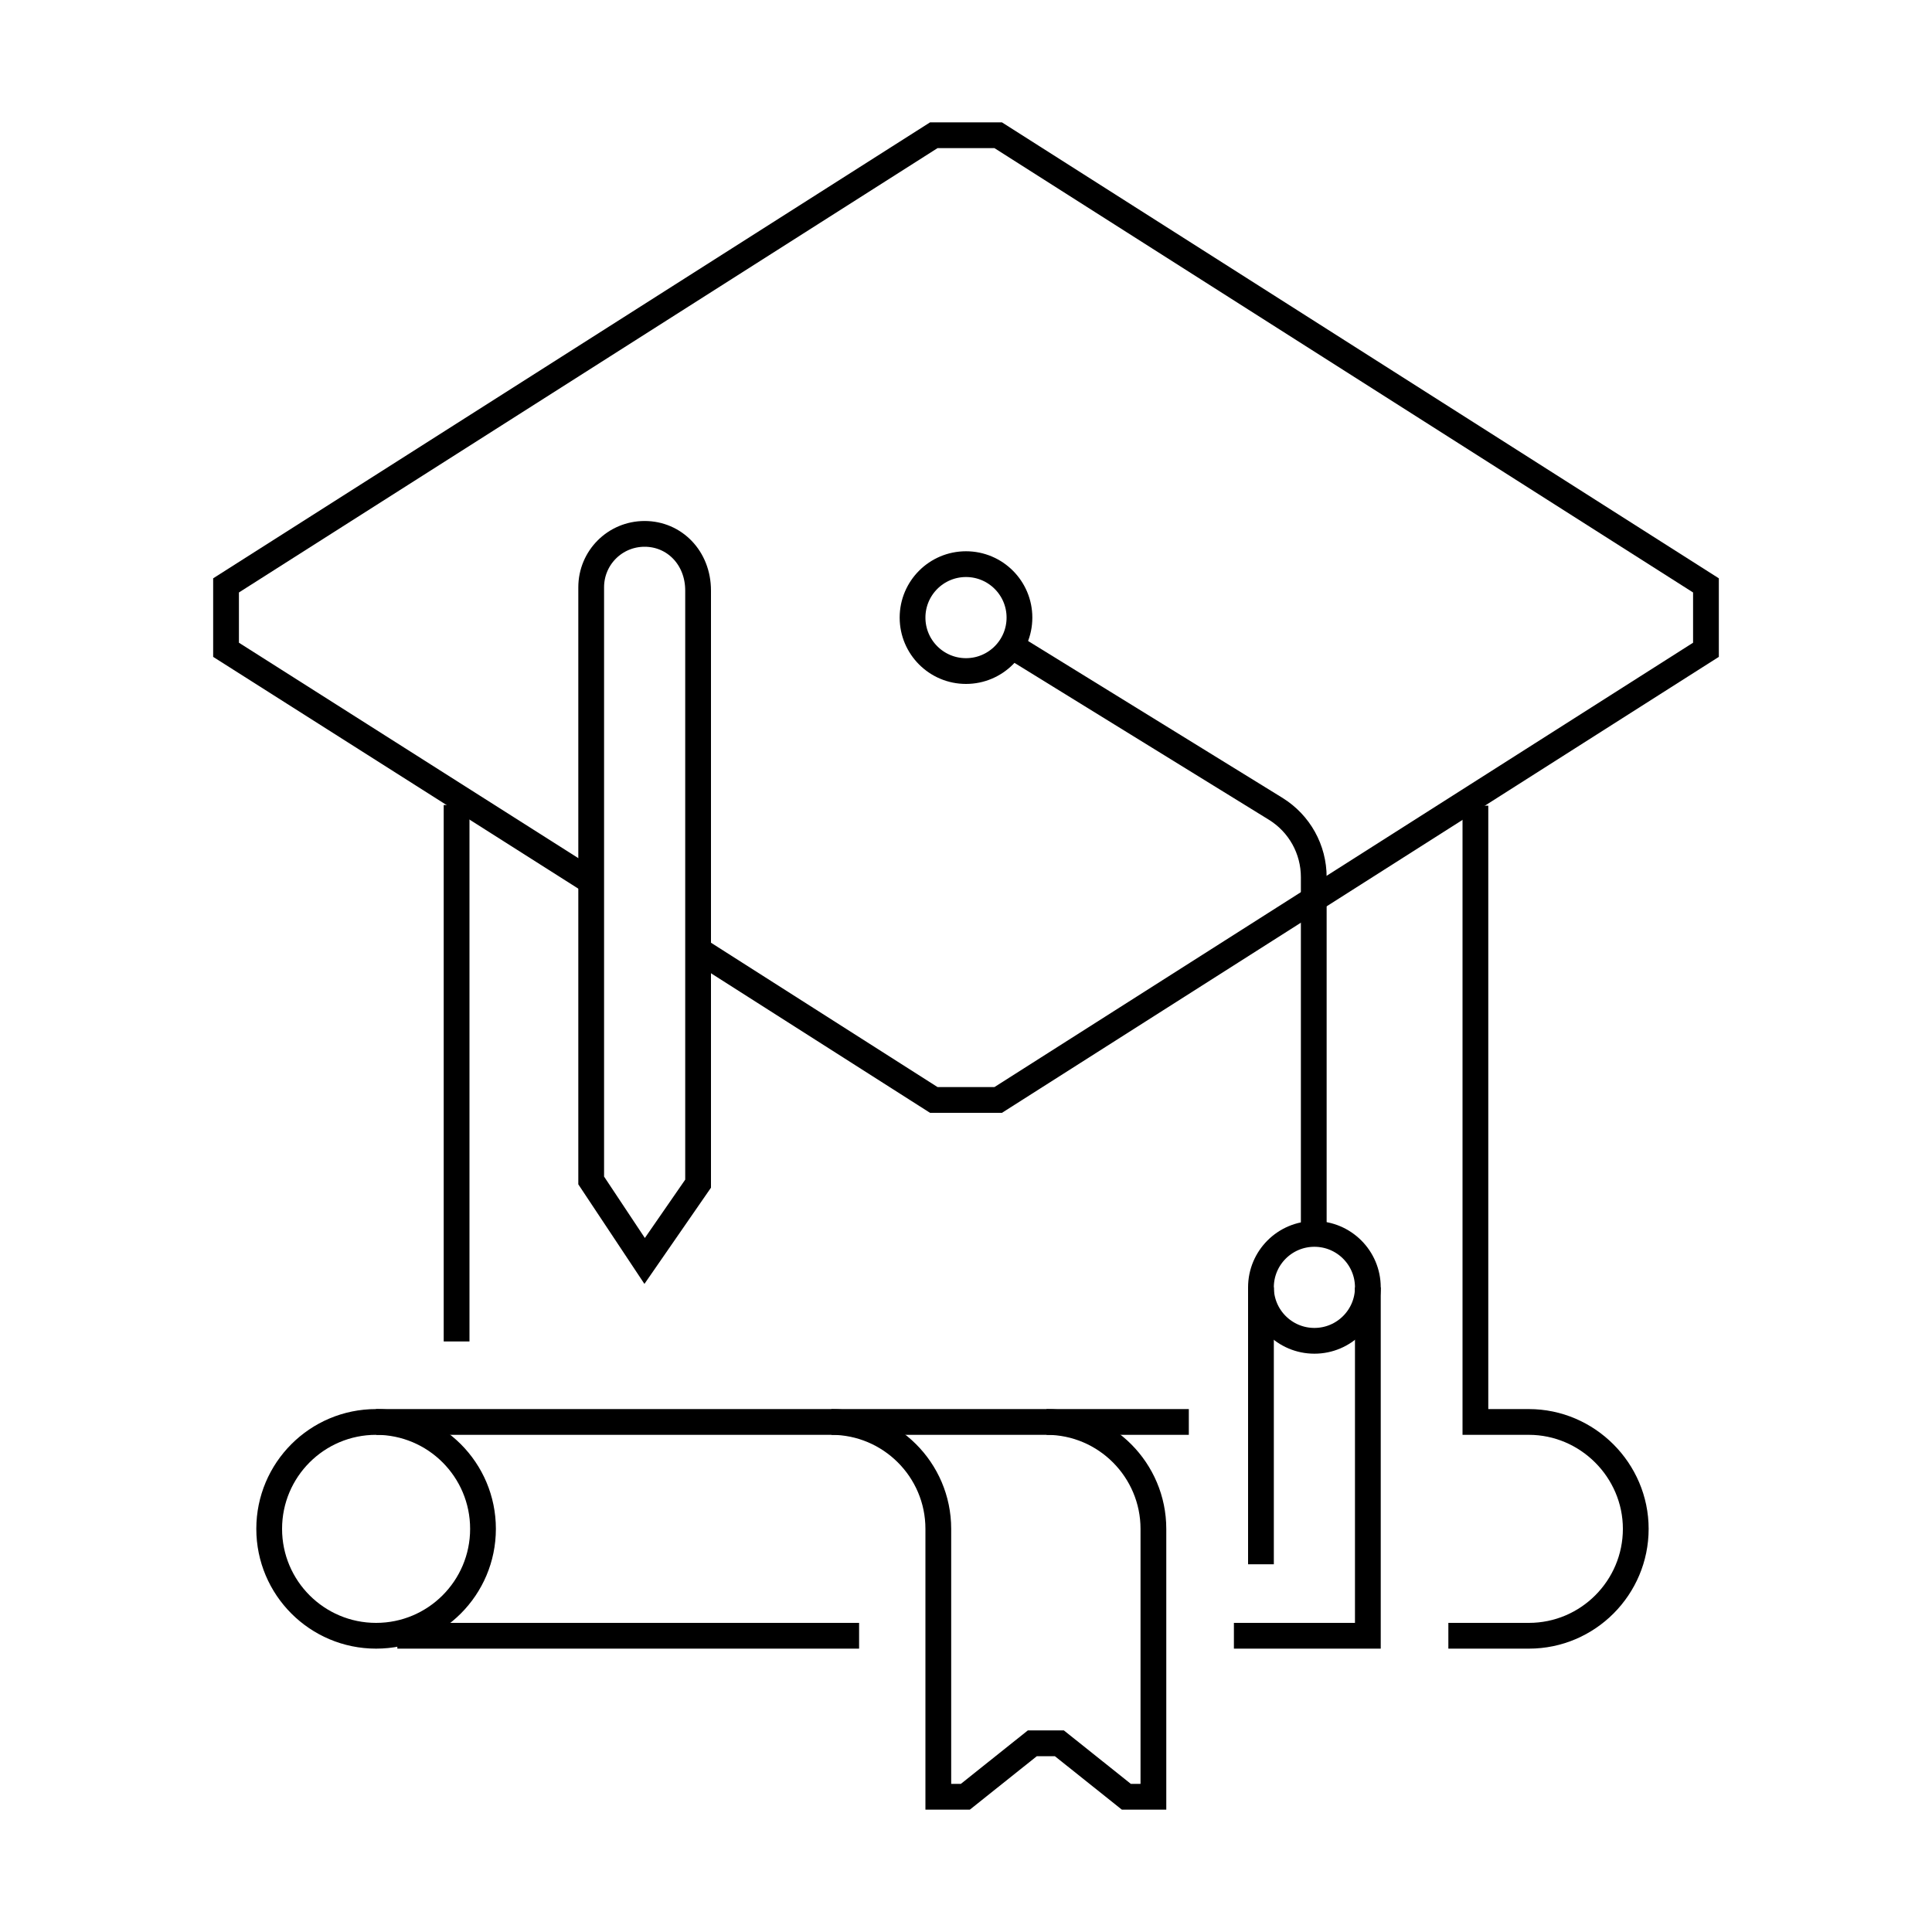
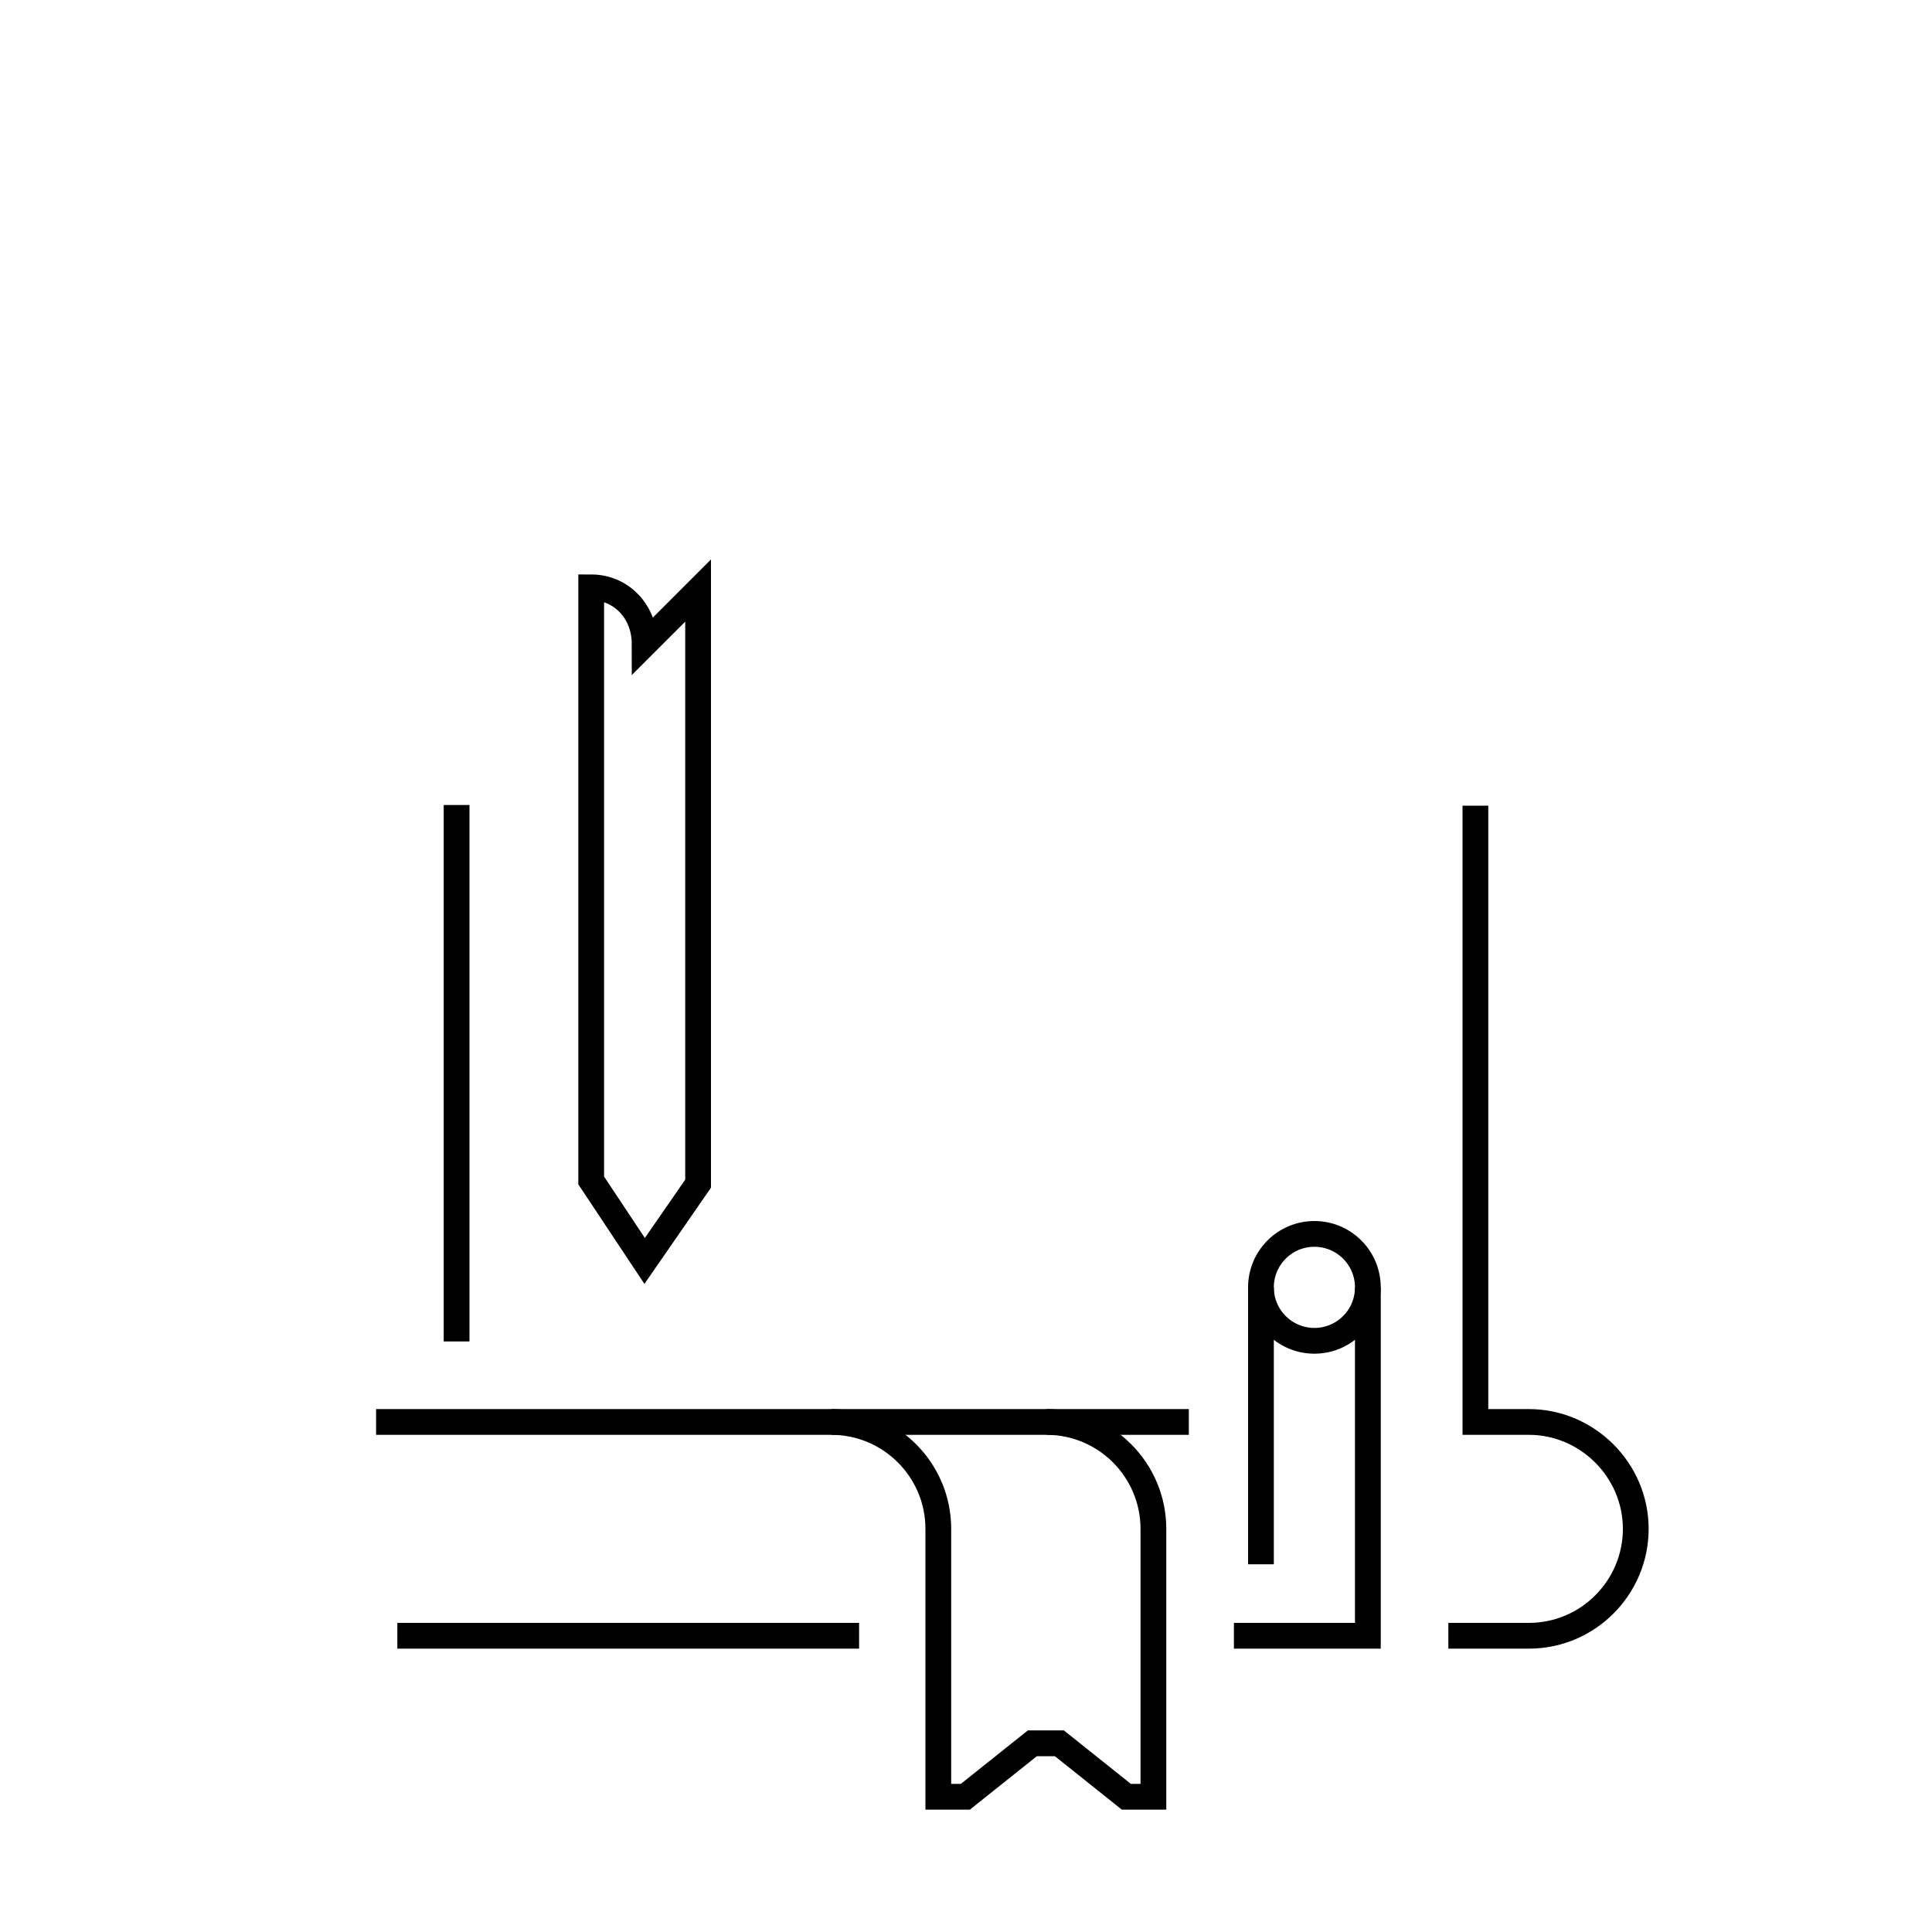
<svg xmlns="http://www.w3.org/2000/svg" id="Layer_1" version="1.1" viewBox="0 0 300 300">
  <defs>
    <style>
      .st0 {
        fill: none;
        stroke: #000;
        stroke-miterlimit: 10;
        stroke-width: 4px;
      }
    </style>
  </defs>
  <g>
    <g>
-       <polyline class="st0" points="108.9 147.8 145 170.8 155 170.8 264.9 100.9 264.9 90.9 155 21 145 21 35.1 90.9 35.1 100.9 91.5 136.7" />
-       <path class="st0" d="M156.1,99.7l42,25.9c3.7,2.3,5.9,6.3,5.9,10.6v55.5" />
      <line class="st0" x1="70.9" y1="125" x2="70.9" y2="208.3" />
      <circle class="st0" cx="204.1" cy="199.9" r="8.3" />
      <line class="st0" x1="195.8" y1="242.9" x2="195.8" y2="199.9" />
      <polyline class="st0" points="212.4 199.9 212.4 254 191.6 254" />
    </g>
-     <circle class="st0" cx="58.4" cy="237.4" r="16.6" />
    <line class="st0" x1="133.4" y1="254" x2="61.7" y2="254" />
    <path class="st0" d="M224.9,254h12.5c9.2,0,16.6-7.5,16.6-16.6s-7.5-16.6-16.6-16.6h-8.3v-95.7" />
    <line class="st0" x1="58.4" y1="220.8" x2="184.6" y2="220.8" />
    <path class="st0" d="M162.5,220.8c9.2,0,16.6,7.5,16.6,16.6v41.6h-4.2l-10.4-8.3h-4.2l-10.4,8.3h-4.2v-41.6c0-9.2-7.5-16.6-16.6-16.6" />
-     <circle class="st0" cx="150" cy="95.9" r="8.3" />
  </g>
-   <path class="st0" d="M108.4,91.7v92.1l-8.3,12-8.3-12.5v-92.1c0-4.6,3.7-8.3,8.3-8.3h0c4.6,0,8.3,3.7,8.3,8.8Z" />
+   <path class="st0" d="M108.4,91.7v92.1l-8.3,12-8.3-12.5v-92.1h0c4.6,0,8.3,3.7,8.3,8.8Z" />
</svg>